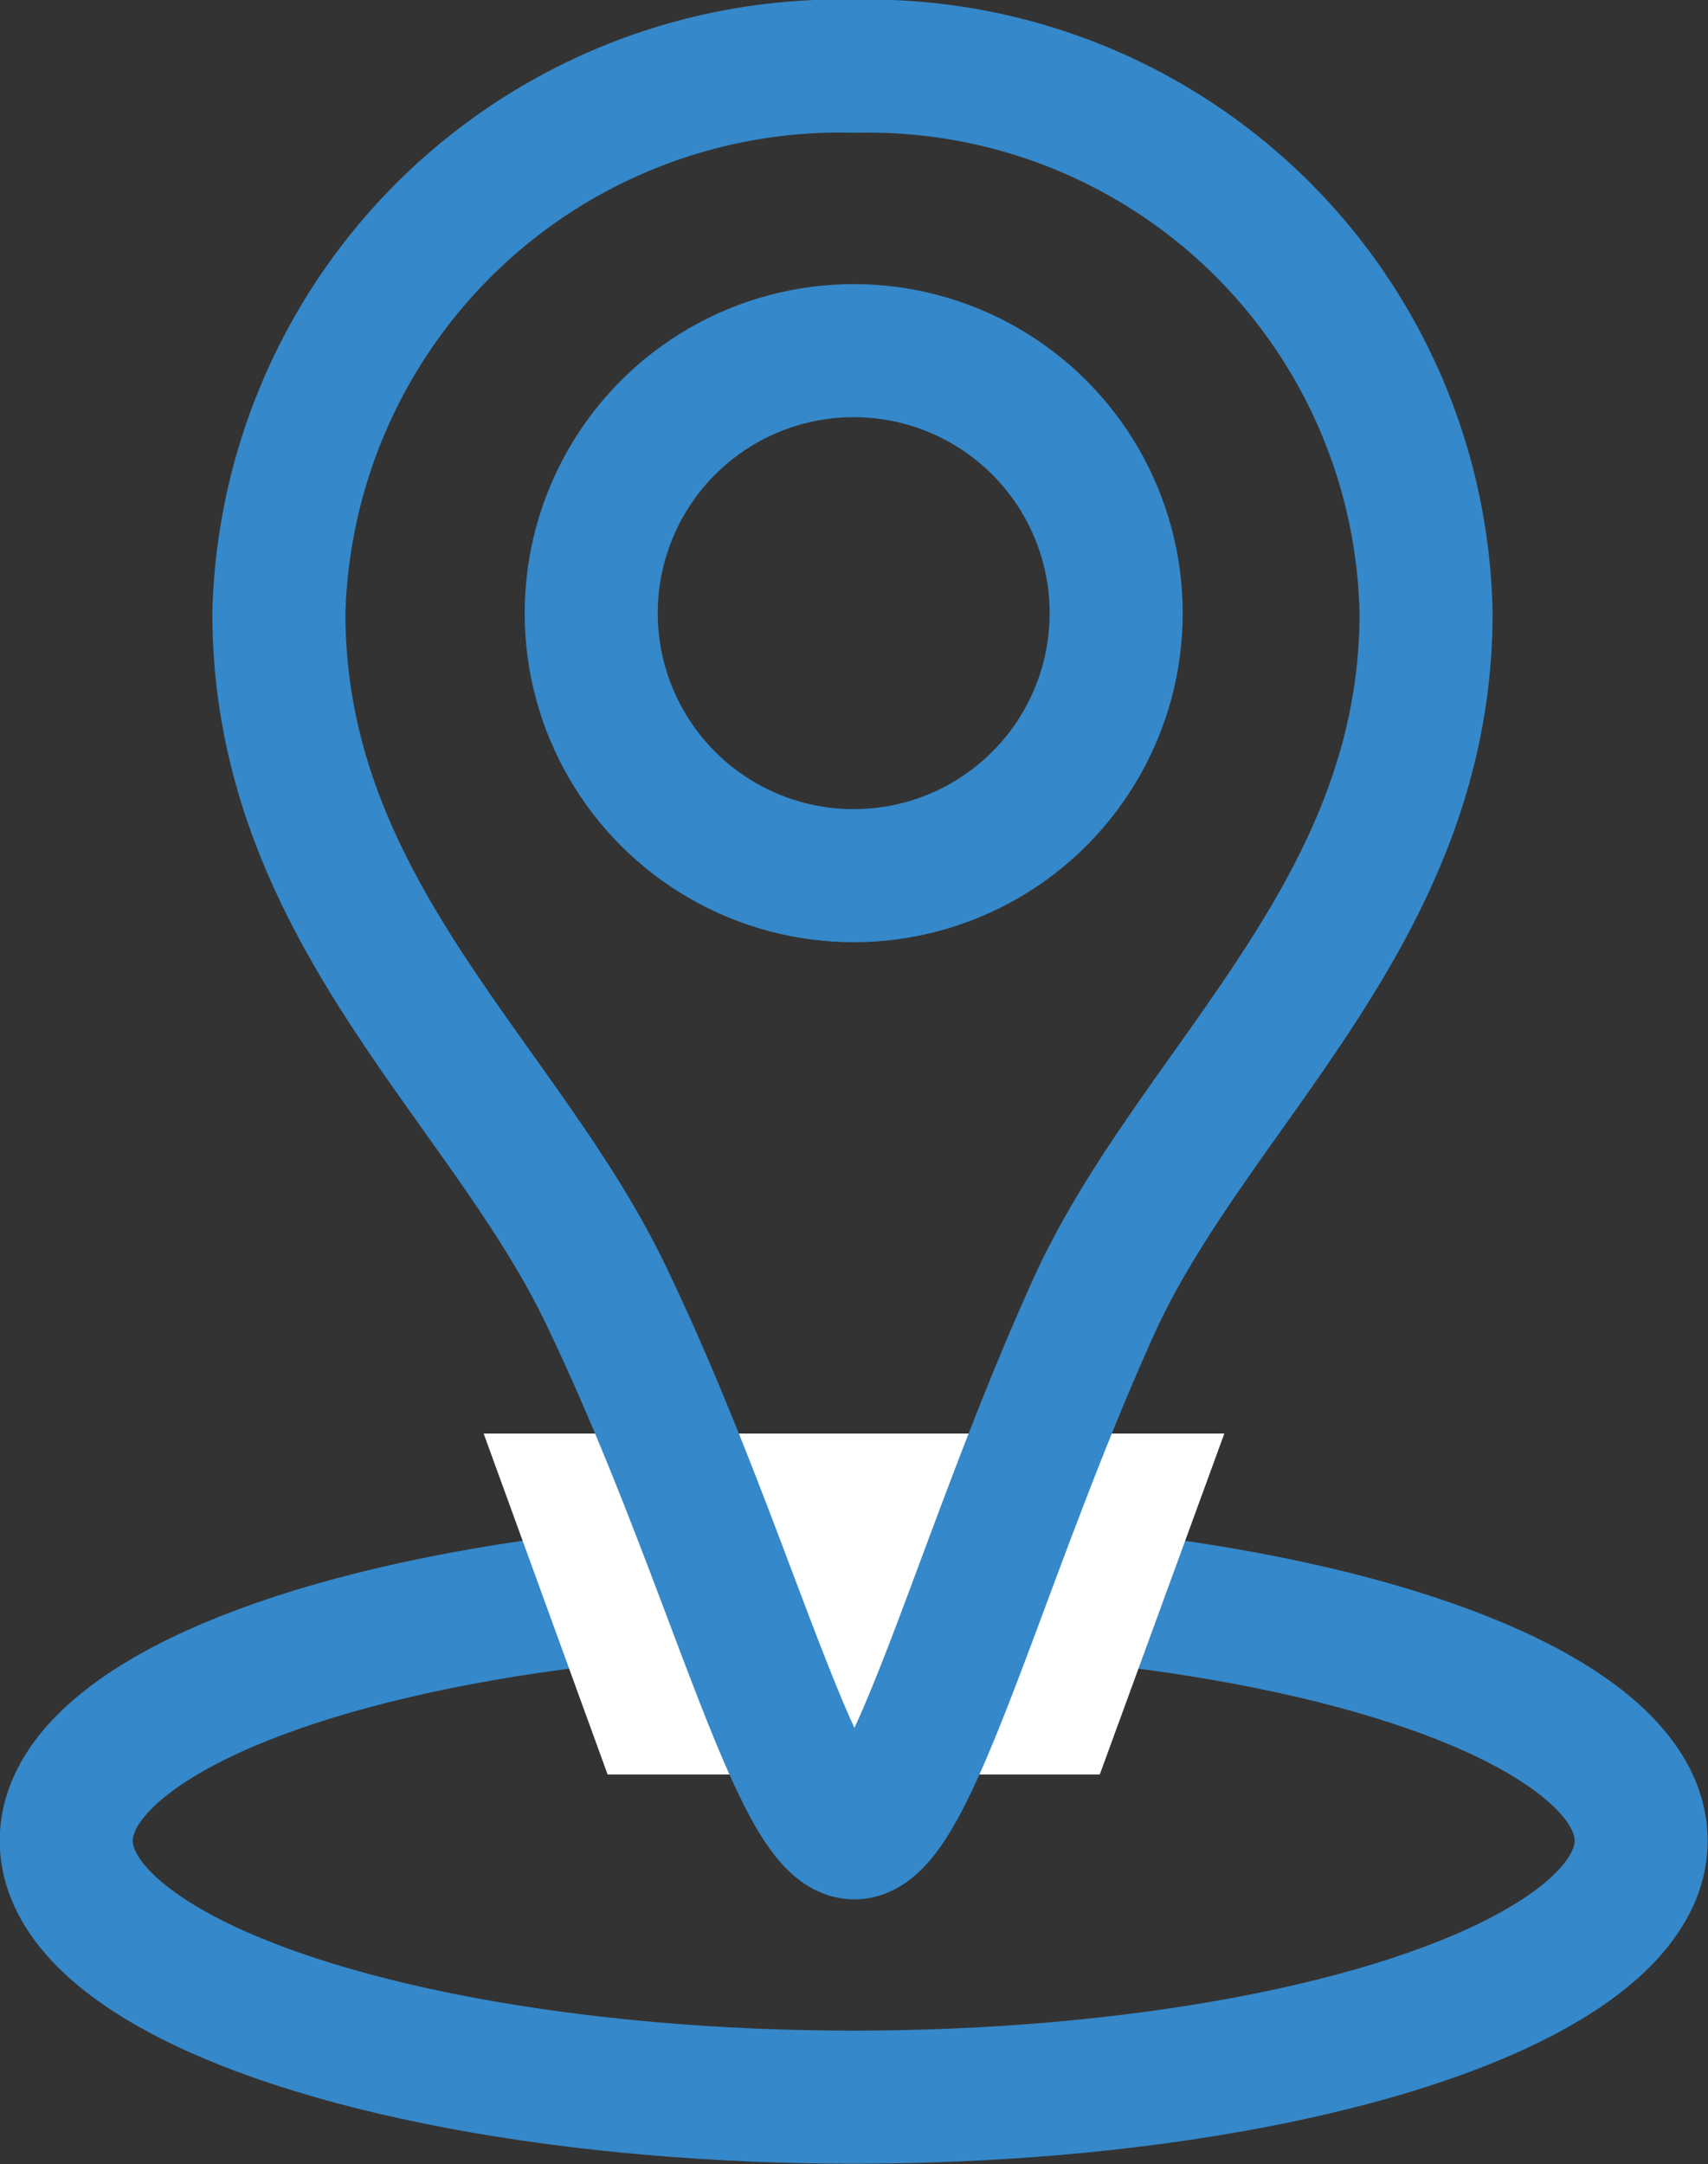
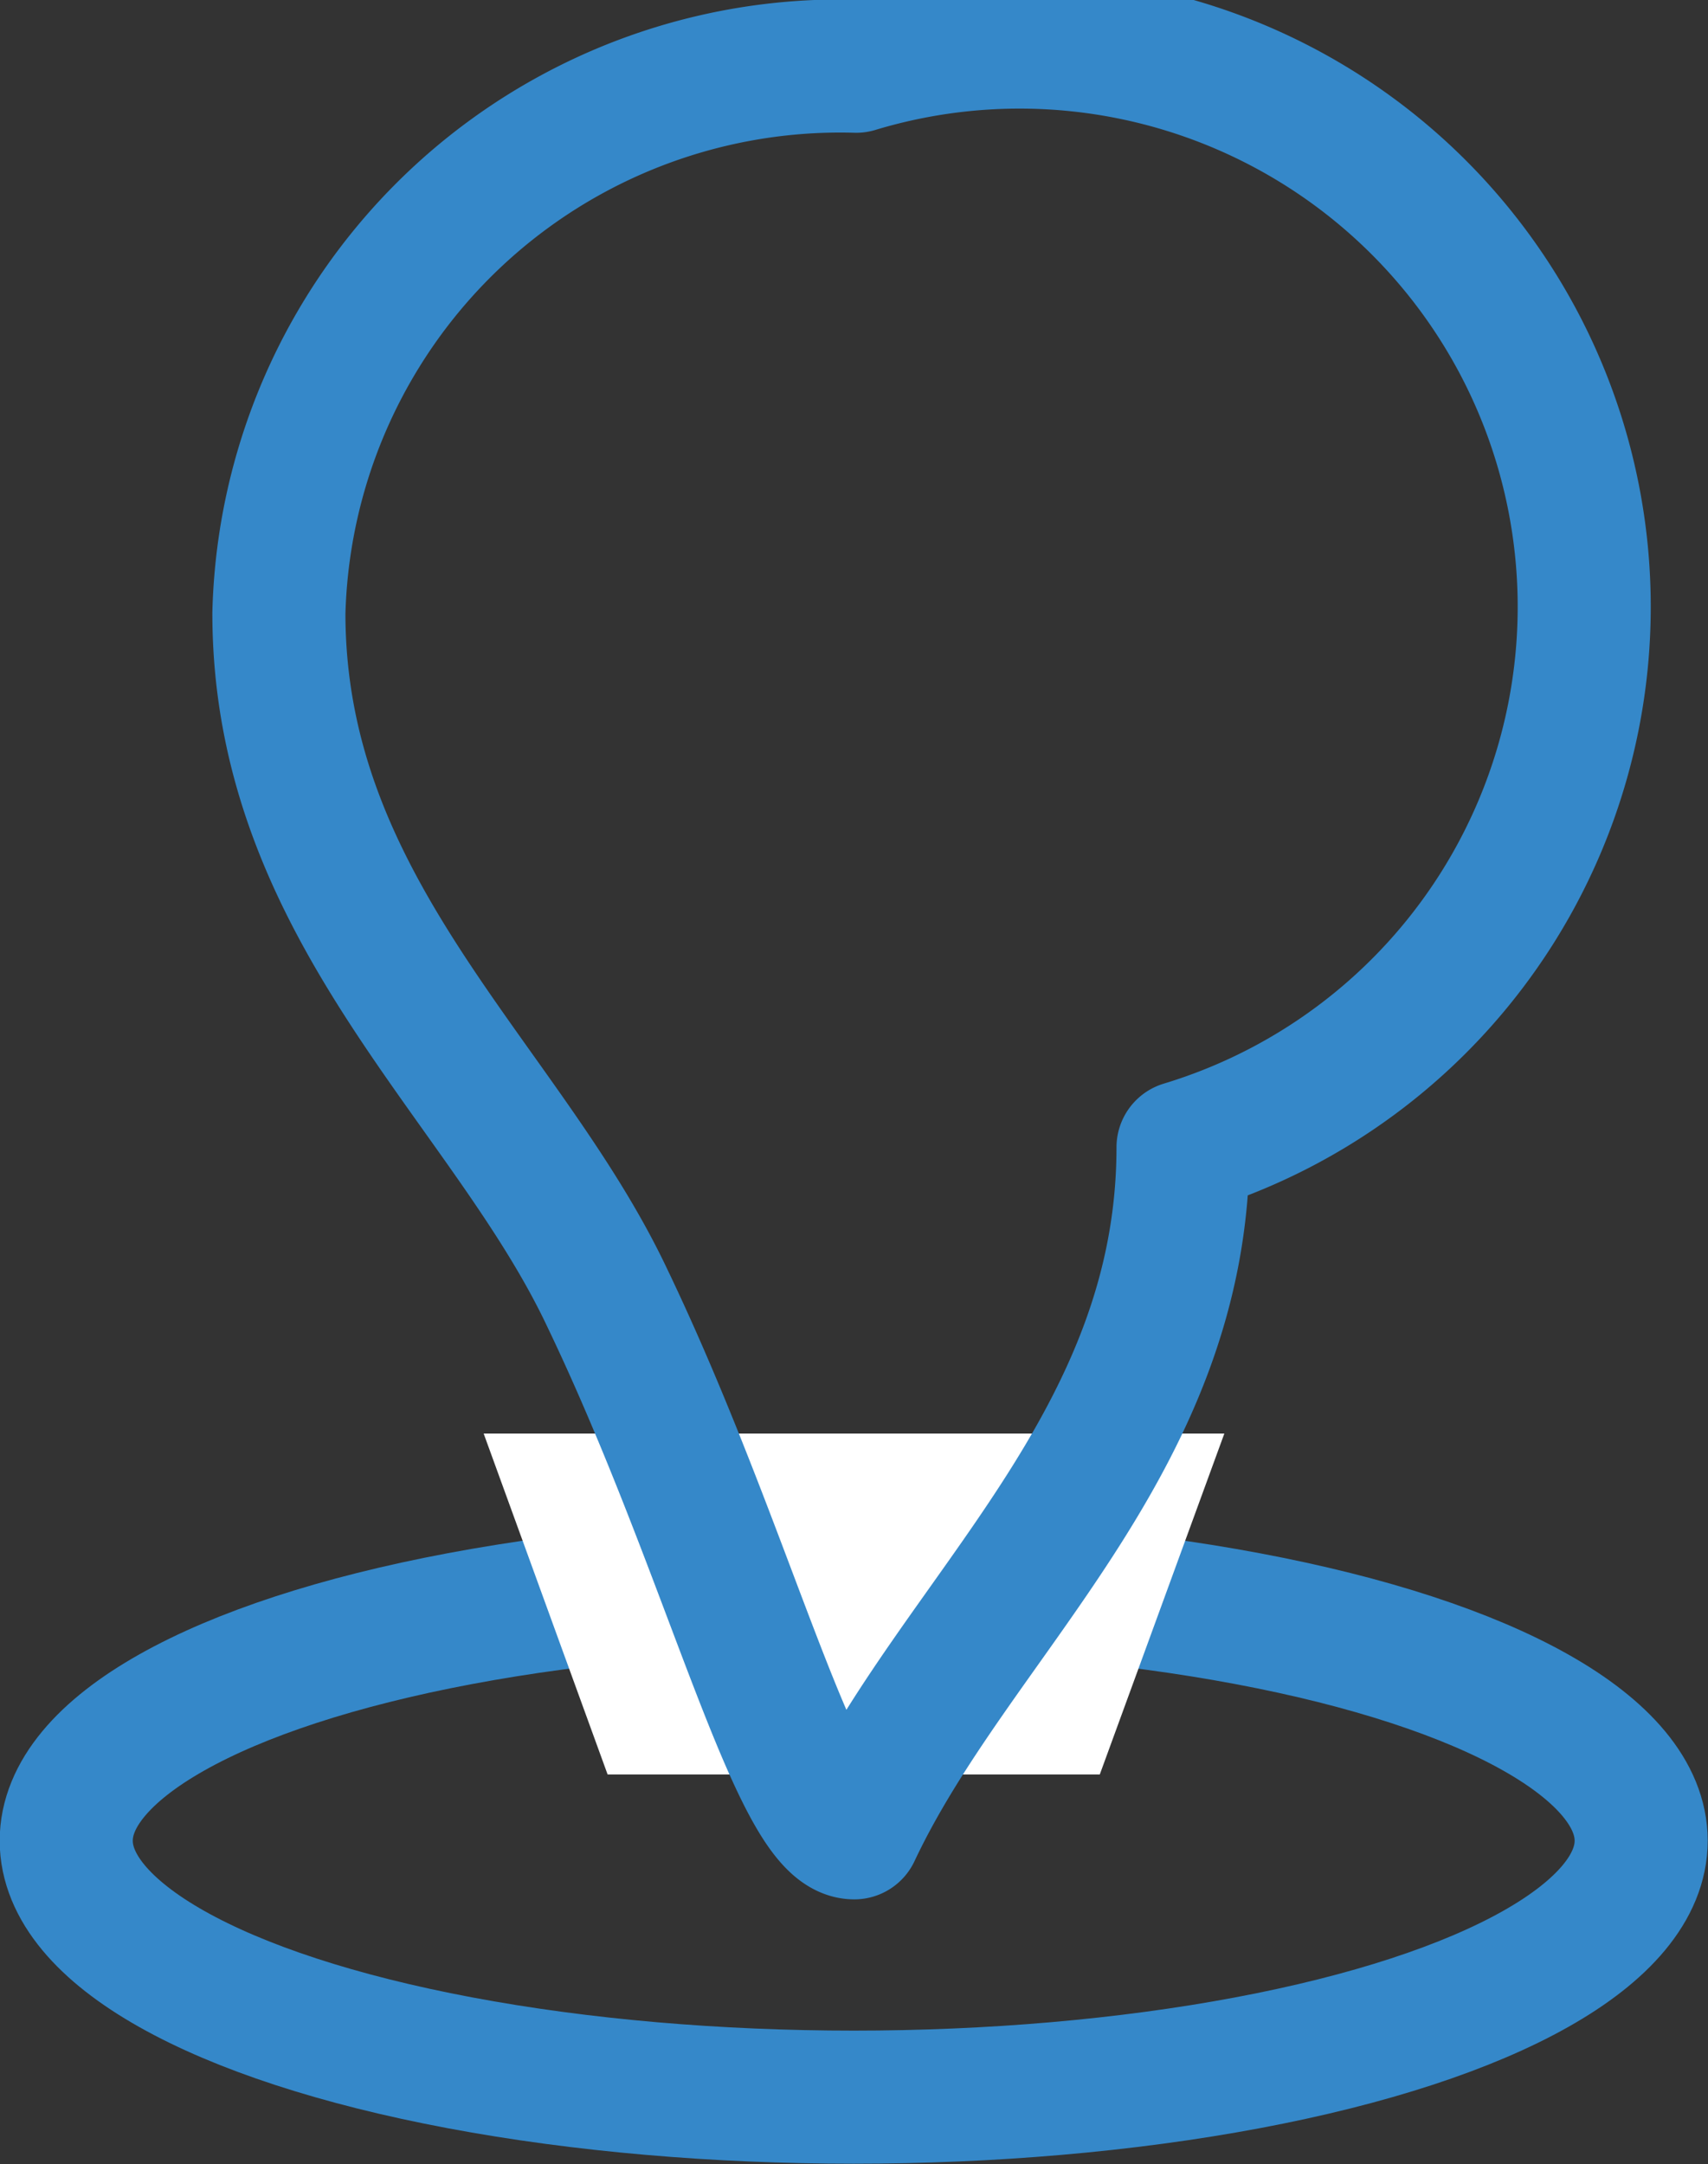
<svg xmlns="http://www.w3.org/2000/svg" viewBox="0 0 28.11 35.61">
  <rect x="0" y="0" width="28.11" height="35.61" fill="#333333" stroke="none" />
  <defs>
    <style>.cls-1{fill:none;stroke:#3588c9;stroke-linejoin:round;stroke-width:2.19px;}.cls-2{fill:#fff;}</style>
  </defs>
  <g id="レイヤー_2" data-name="レイヤー 2">
    <g id="デザイン">
      <ellipse class="cls-1" cx="14.05" cy="30.29" rx="12.96" ry="4.22" />
      <polygon class="cls-2" points="14.05 23.59 7.96 23.59 10 29.2 14.05 29.2 18.1 29.2 20.15 23.59 14.05 23.59" />
-       <path class="cls-1" d="M14.09,1.09a9.24,9.24,0,0,0-9.5,9C4.59,15,8.33,17.82,10,21.37c2,4.17,3.11,8.79,4.06,8.79s2.09-4.62,4-8.79c1.67-3.55,5.41-6.4,5.41-11.28A9.18,9.18,0,0,0,14.09,1.09Z" />
-       <circle class="cls-1" cx="14.05" cy="10.09" r="4.32" />
+       <path class="cls-1" d="M14.09,1.09a9.24,9.24,0,0,0-9.5,9C4.59,15,8.33,17.82,10,21.37c2,4.17,3.11,8.79,4.06,8.79c1.67-3.55,5.41-6.4,5.41-11.28A9.18,9.18,0,0,0,14.09,1.09Z" />
    </g>
  </g>
</svg>